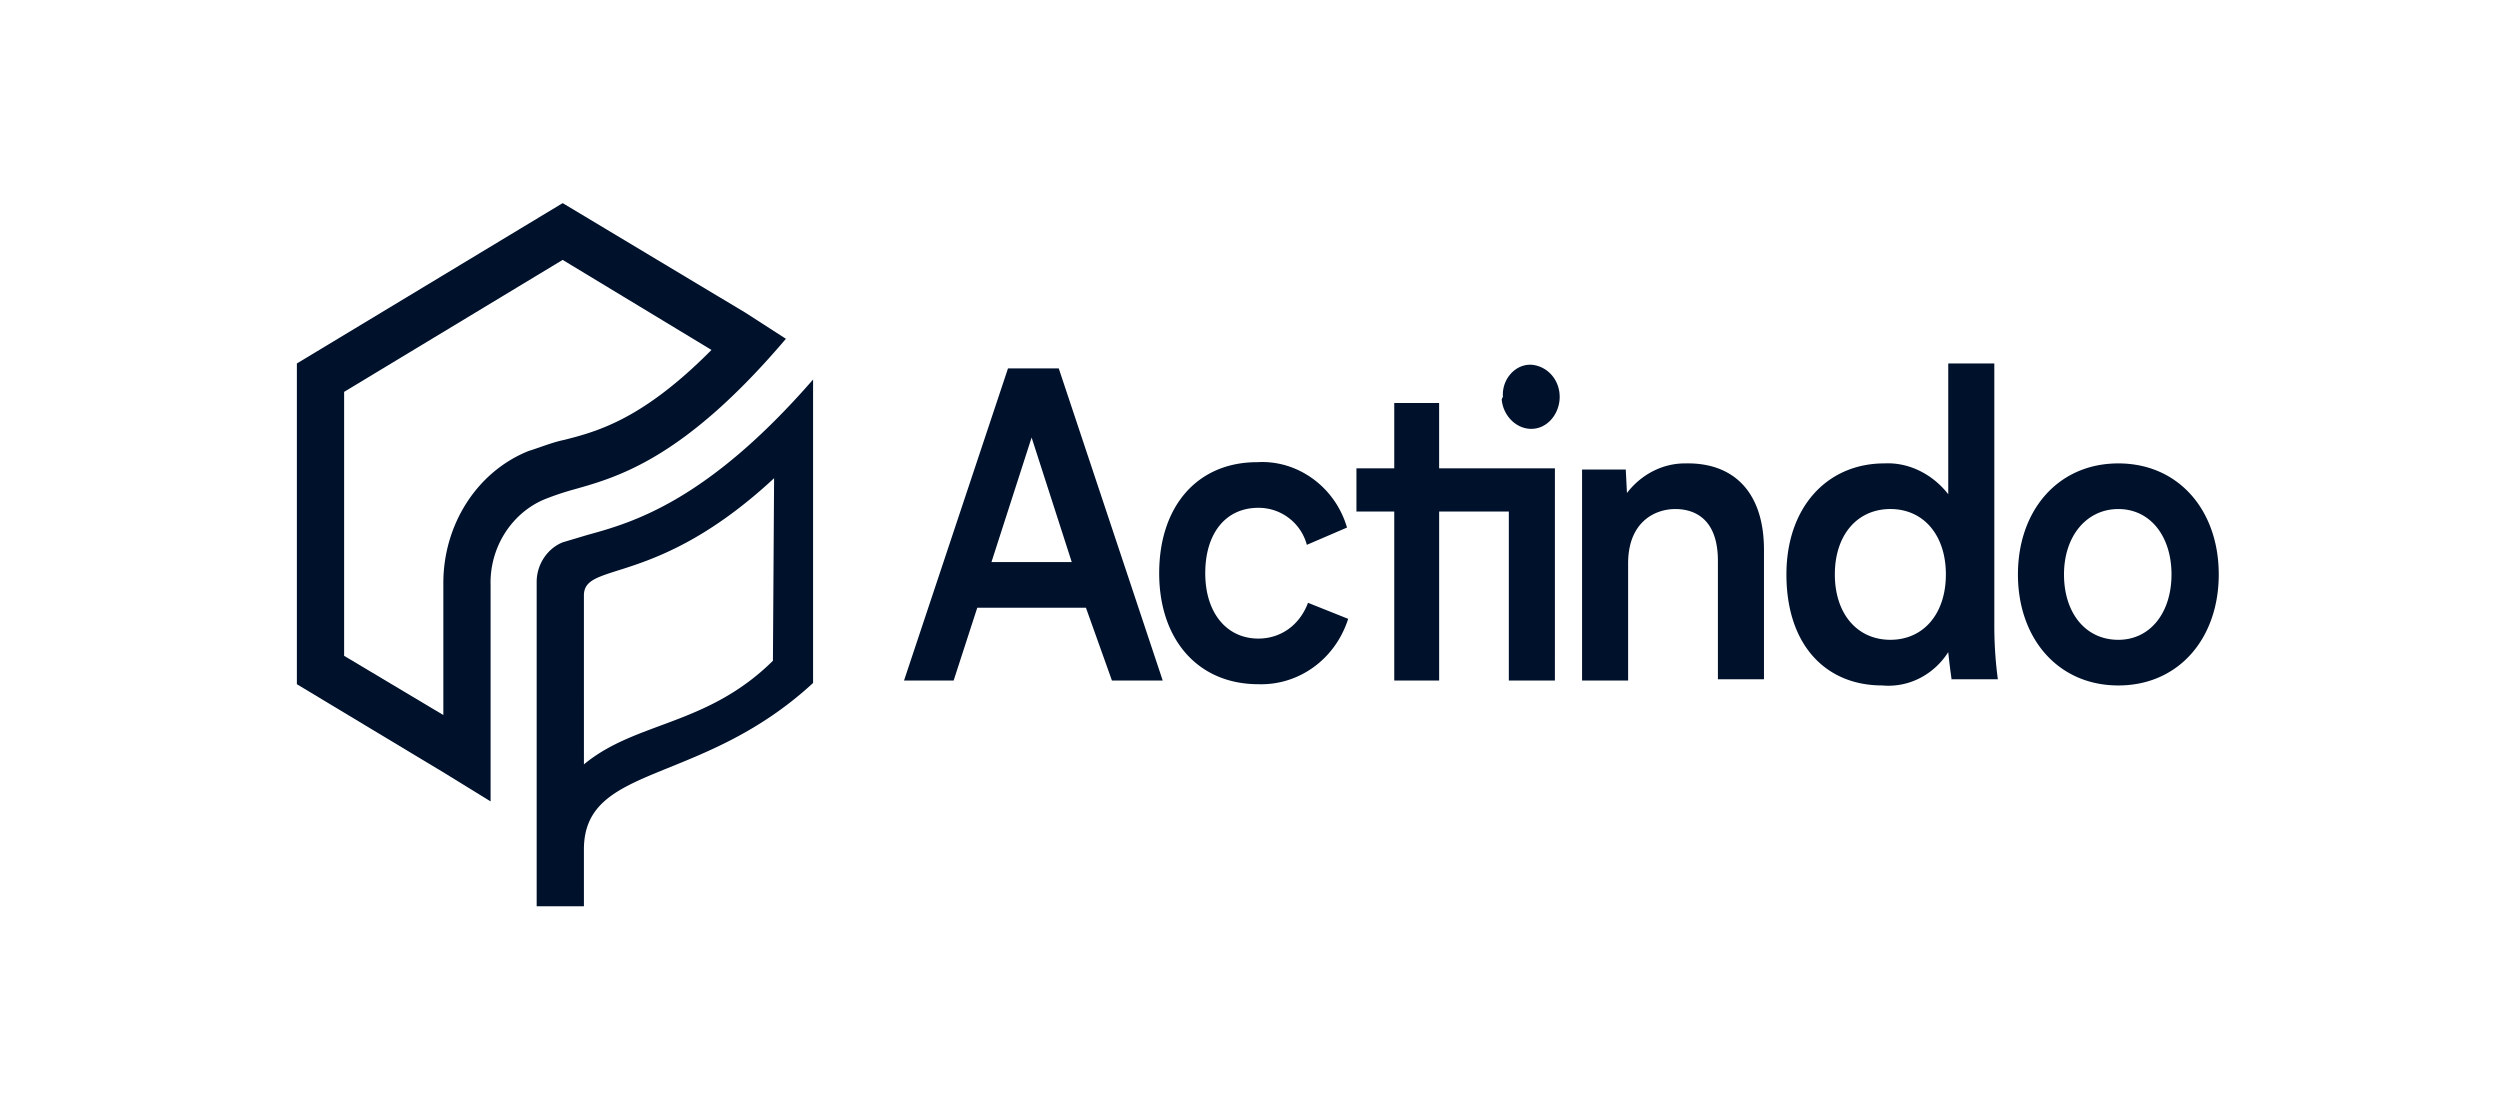
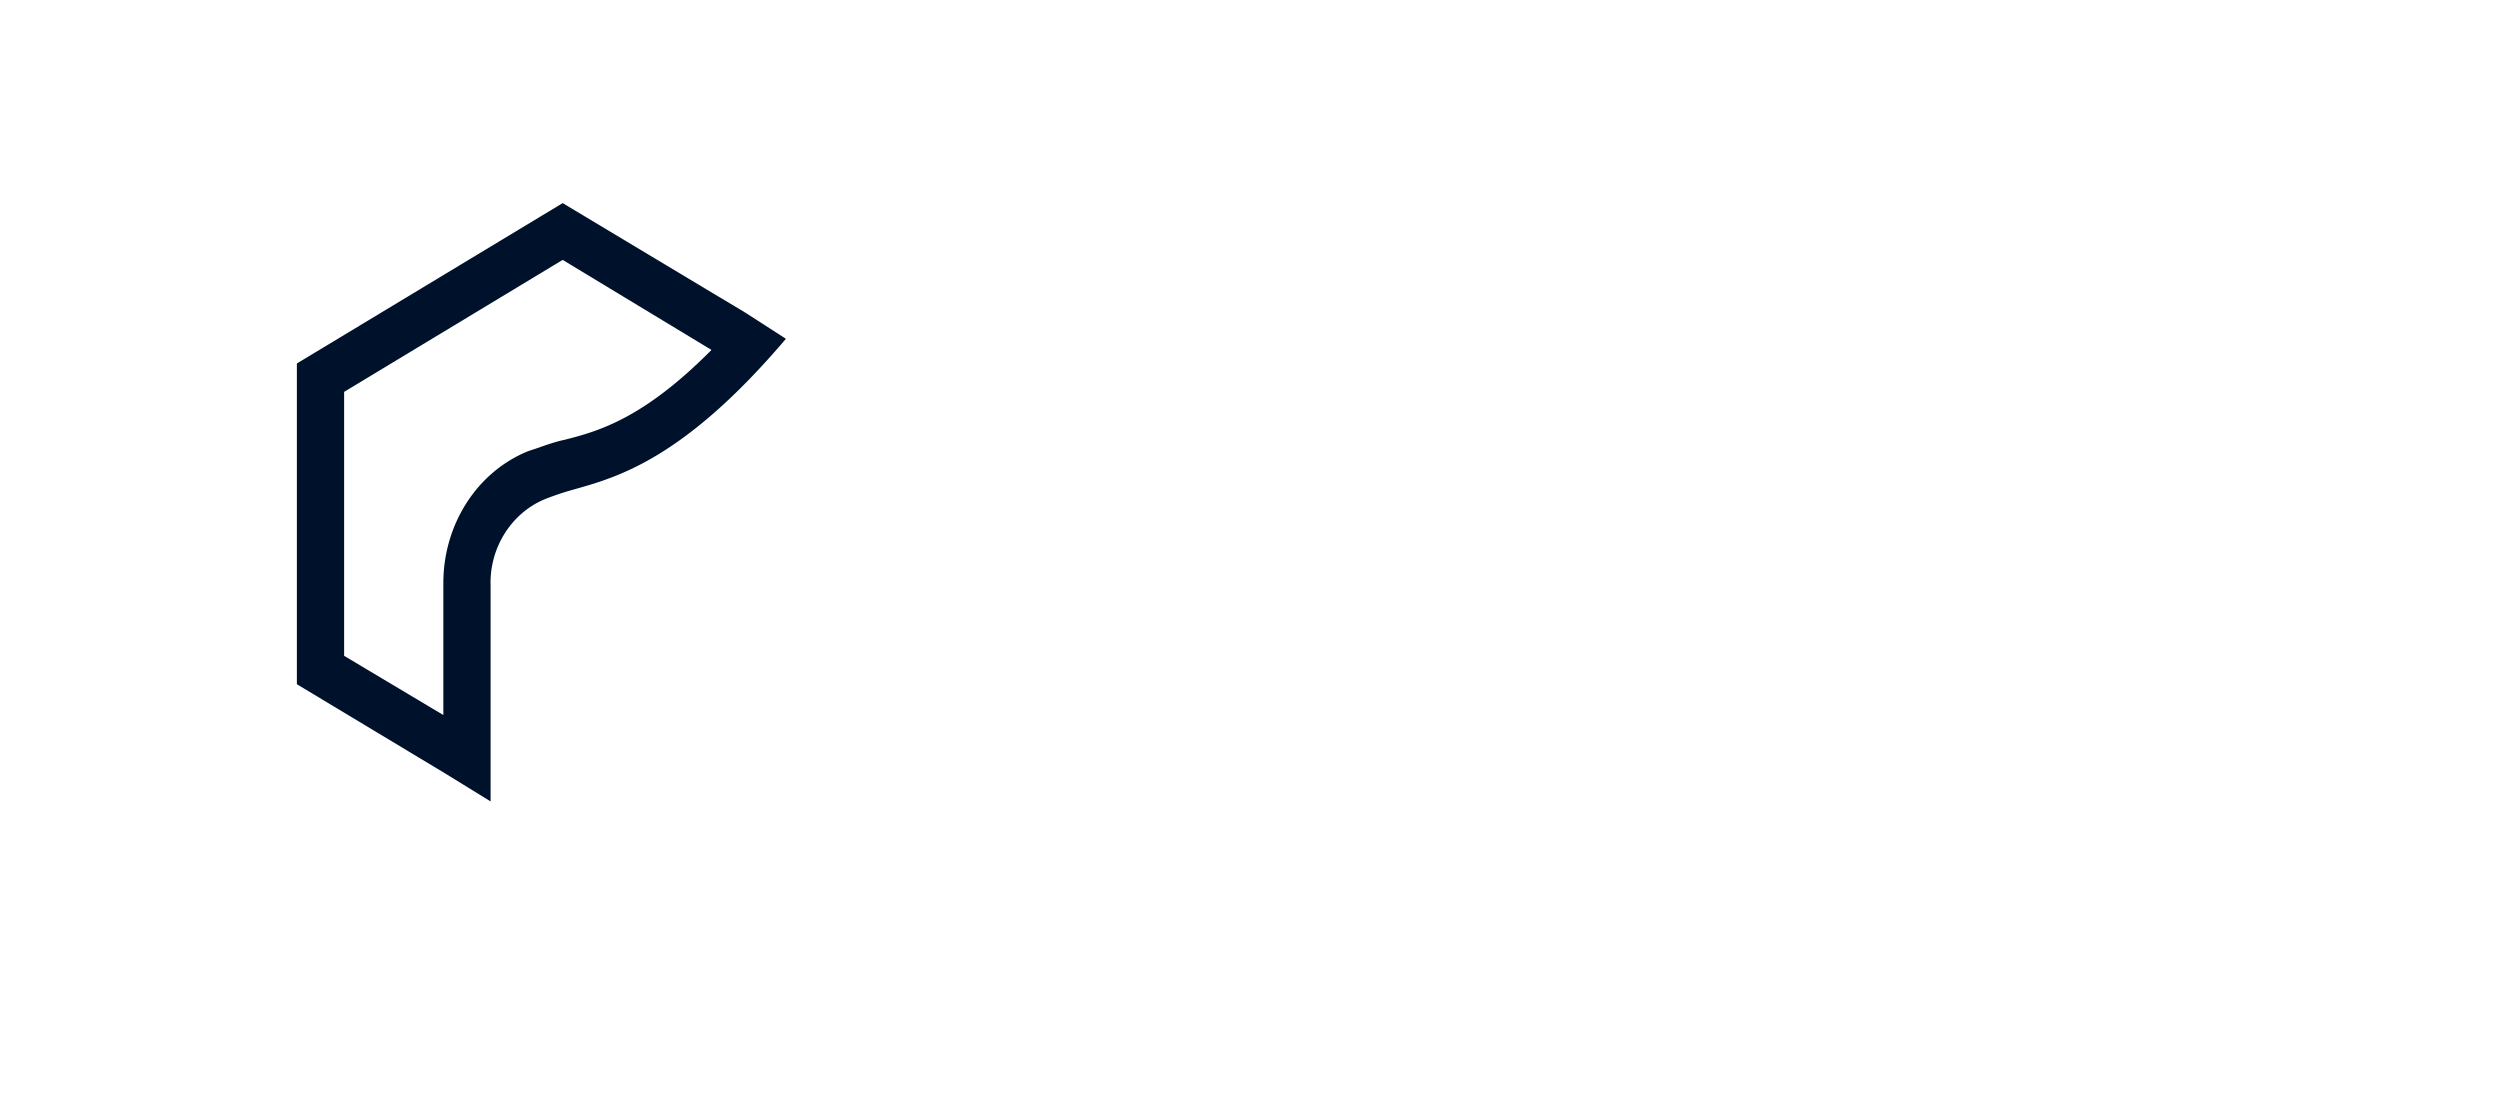
<svg xmlns="http://www.w3.org/2000/svg" fill="#00112C" viewBox="0 0 160 70">
-   <path d="M69.5 38.895h-6.955l-1.512 4.658h-3.175l6.653-19.974h3.25l6.653 19.974h-3.25zm-.907-2.921L66.023 28l-2.57 7.974zM80.462 29.58c2.57-.159 4.99 1.578 5.746 4.184l-2.57 1.105a3.195 3.195 0 0 0-3.1-2.369c-2.117 0-3.402 1.658-3.402 4.185s1.36 4.184 3.402 4.184c1.436 0 2.646-.869 3.175-2.29l2.57 1.027c-.831 2.605-3.175 4.263-5.745 4.184-3.856 0-6.35-2.842-6.35-7.105 0-4.264 2.419-7.106 6.274-7.106M99.513 43.552h-2.948V32.737h-4.46v10.815h-2.873V32.737h-2.42v-2.764h2.42V25.79h2.872v4.184h7.41zm-3.326-18.158c-.076-1.105.756-2.052 1.739-2.052H98c1.059.079 1.89 1.026 1.815 2.21-.076 1.027-.832 1.895-1.815 1.895s-1.814-.868-1.89-1.895zM112.894 35.184v8.29h-2.948v-7.58c0-2.842-1.663-3.315-2.722-3.315-1.36 0-3.024.868-3.024 3.473v7.5h-2.948v-13.5h2.797l.076 1.5c.907-1.184 2.268-1.894 3.704-1.894 3.175-.08 5.065 1.894 5.065 5.526M124.914 43.552a38 38 0 0 1-.226-1.816c-.908 1.421-2.495 2.29-4.234 2.132-3.553 0-6.123-2.526-6.123-7.105 0-4.264 2.57-7.106 6.274-7.106 1.588-.079 3.1.711 4.083 1.974v-8.368h2.948v16.815c0 1.106.076 2.29.227 3.395h-2.949zm-.378-6.79c0-2.526-1.436-4.184-3.553-4.184s-3.553 1.658-3.553 4.185 1.437 4.184 3.553 4.184c2.117 0 3.553-1.658 3.553-4.184M135.574 29.658c3.855 0 6.426 3 6.426 7.105s-2.571 7.106-6.426 7.106-6.426-3-6.426-7.105 2.57-7.106 6.426-7.106m0 11.29c2.041 0 3.402-1.737 3.402-4.184s-1.361-4.185-3.402-4.185-3.478 1.737-3.478 4.185 1.361 4.184 3.478 4.184M37.37 54.368c0-5.526 7.485-4.026 14.667-10.658V24.29c-6.804 7.815-11.567 9.157-14.44 9.946l-1.587.474c-.983.395-1.663 1.421-1.663 2.526V58h3.024zm0-16.263c0-2.21 4.612-.474 12.172-7.5l-.075 11.684c-4.234 4.184-8.77 3.868-12.096 6.632z" />
  <path d="M47.728 20.026 36.01 13 19 23.263V43.79l9.45 5.685 2.948 1.816V37.473c-.075-2.448 1.361-4.658 3.478-5.527a18 18 0 0 1 1.89-.631c2.797-.79 7.03-1.974 13.532-9.632zm-11.643 8.132c-.756.158-1.512.474-2.267.71-3.327 1.343-5.444 4.737-5.444 8.448v8.447l-6.35-3.79V25.08l13.986-8.447 9.525 5.763c-4.384 4.42-7.257 5.21-9.45 5.763" />
</svg>